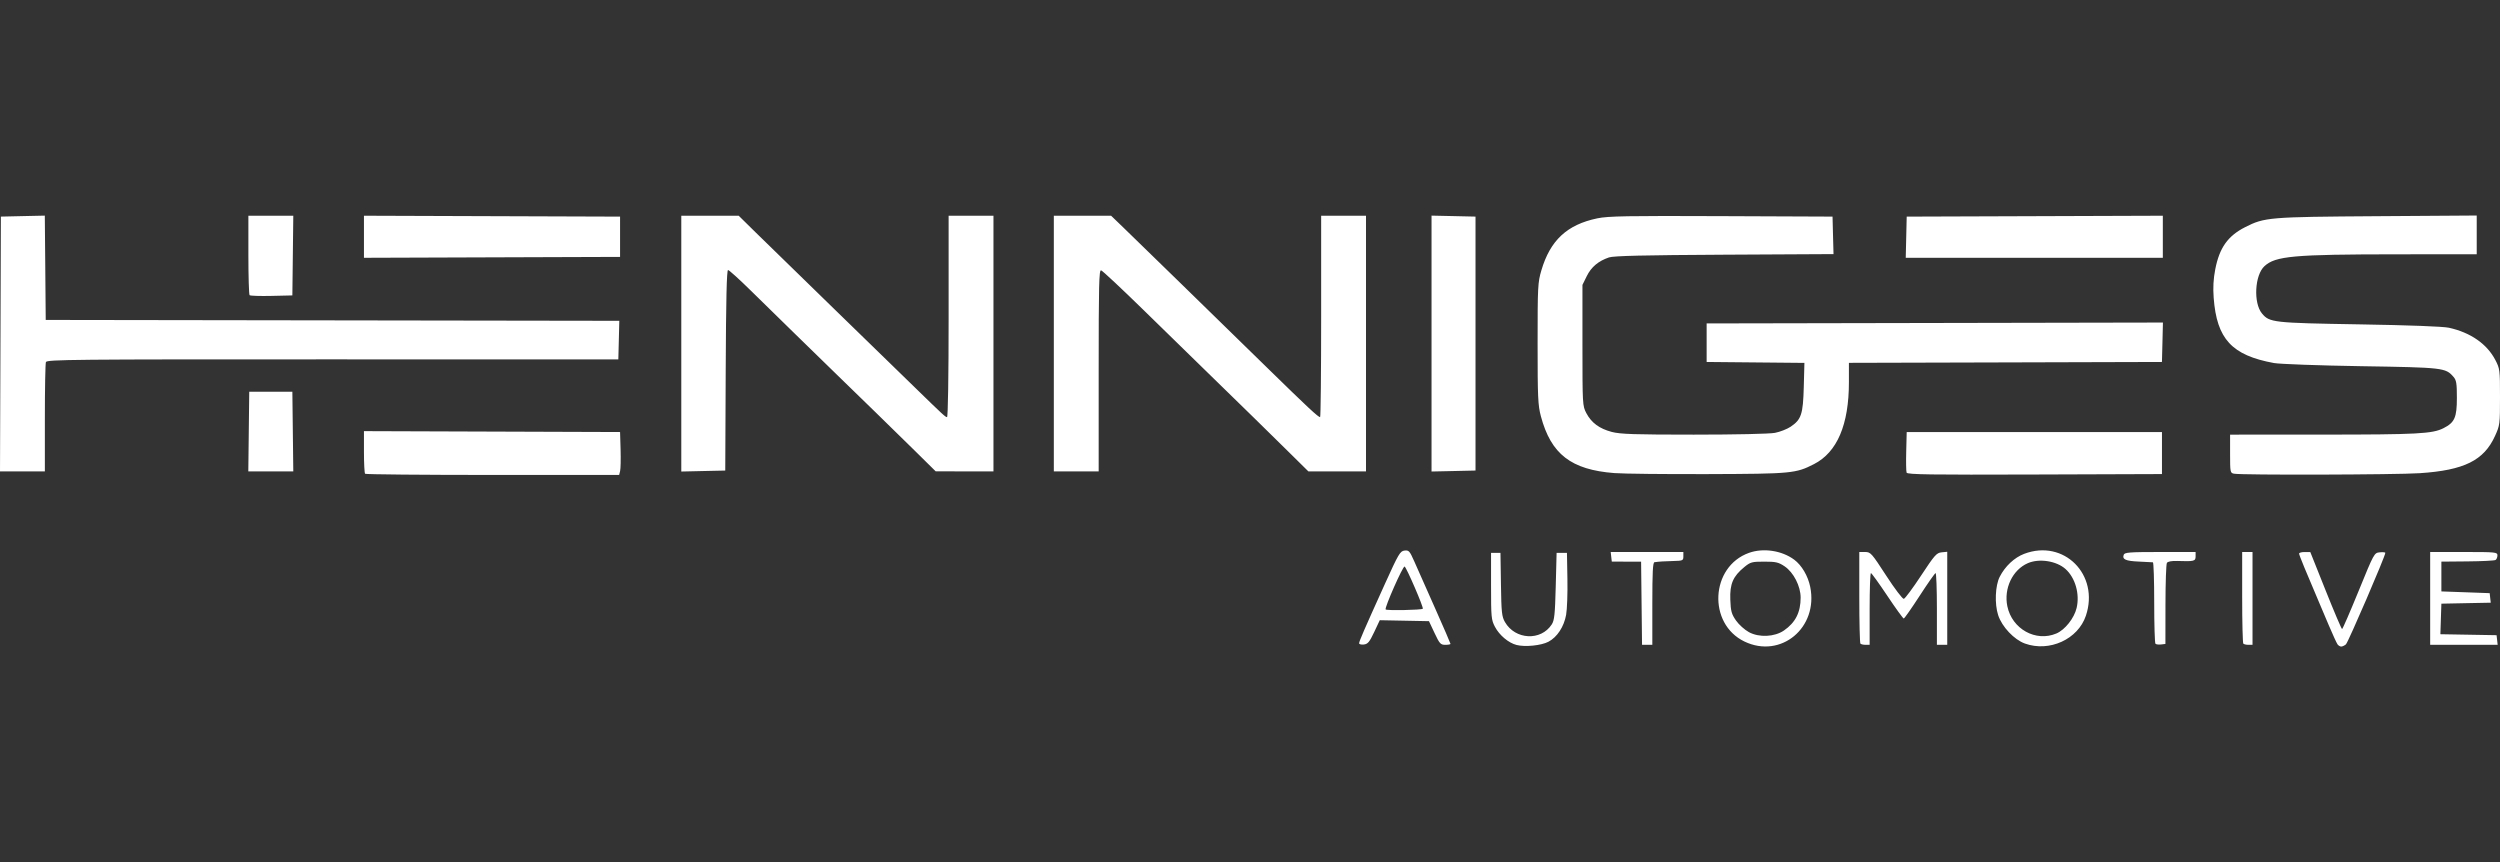
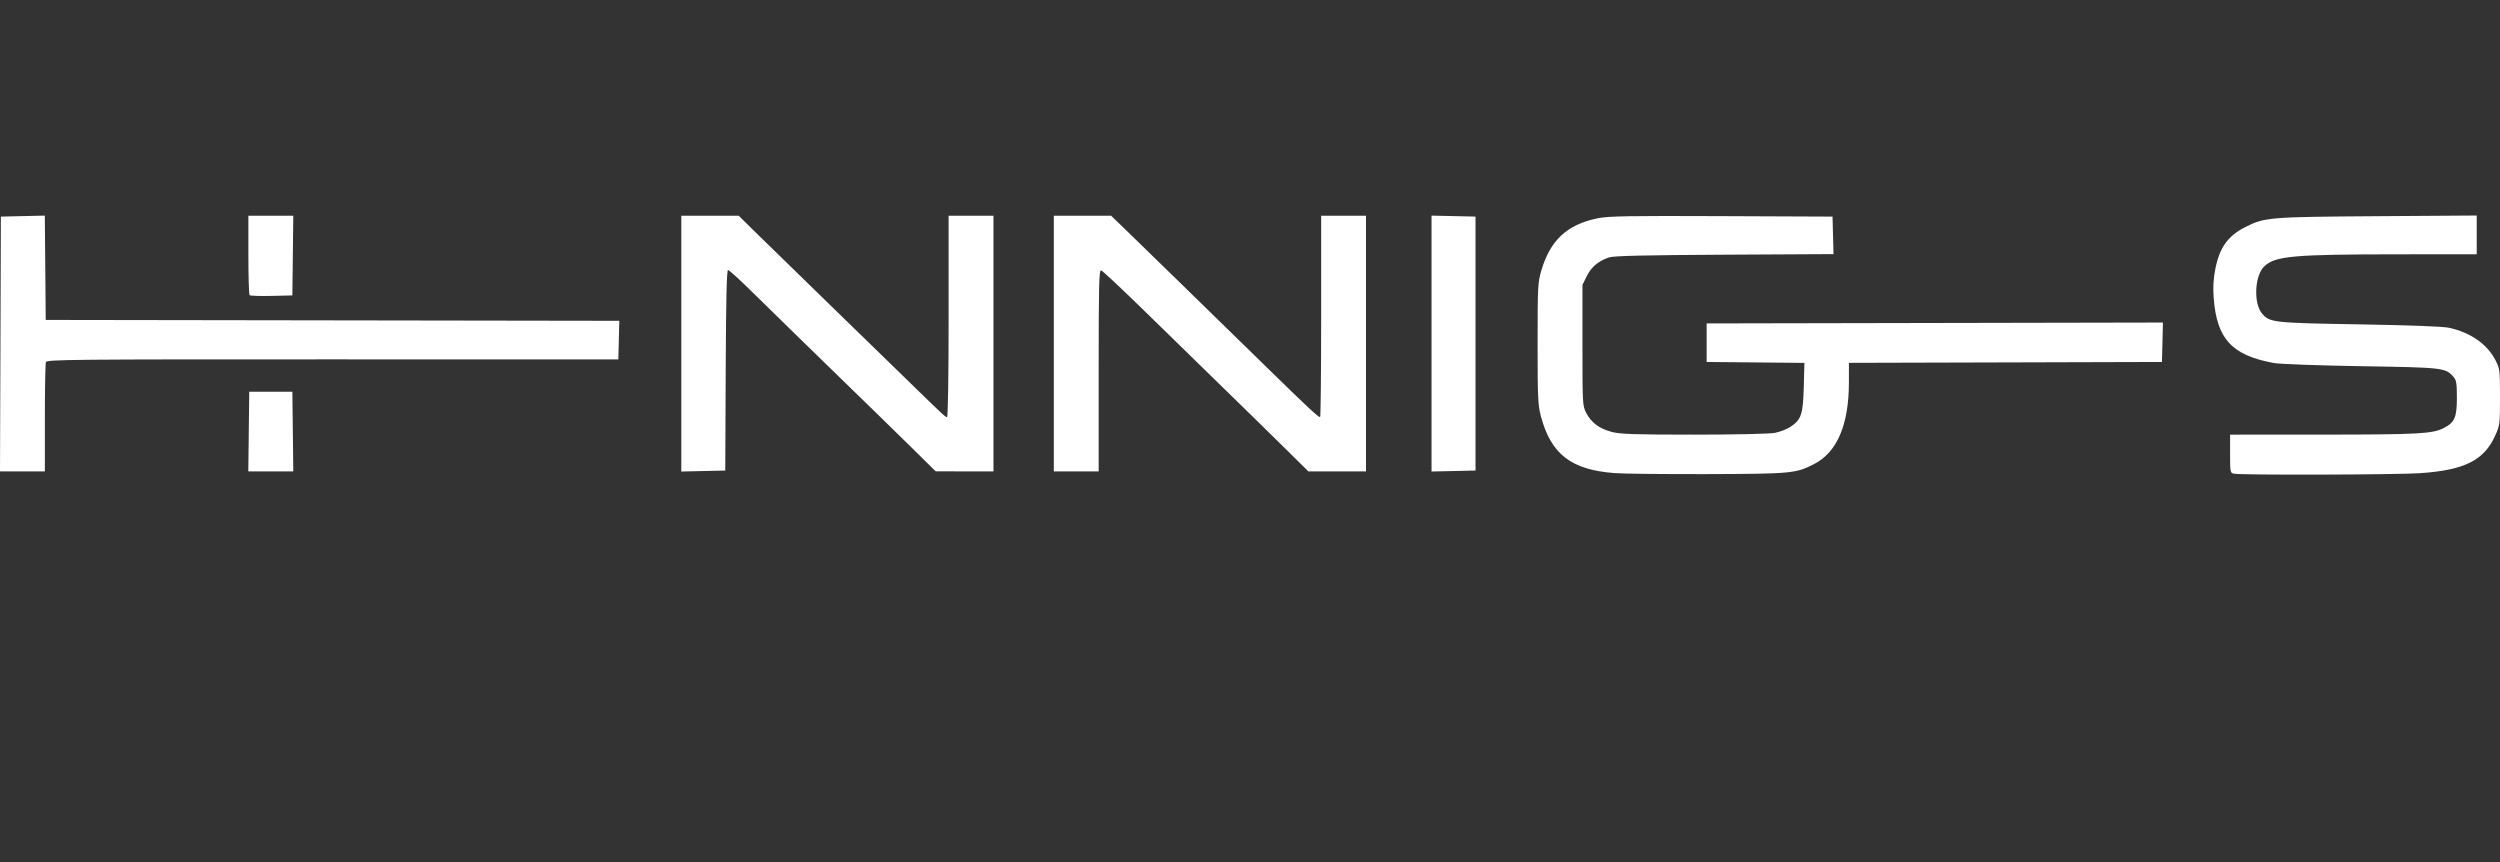
<svg xmlns="http://www.w3.org/2000/svg" width="145" height="50" viewBox="0 0 145 50" fill="none">
  <rect x="0" y="0" width="145" height="50" fill="#333333" stroke="none" />
  <g clip-path="url(#clip0_610_3260)">
-     <path d="M87.958 37.408C87.49 37.287 86.964 36.843 86.706 36.353C86.496 35.955 86.481 35.801 86.481 33.997V32.067H86.754H87.027L87.055 33.895C87.079 35.525 87.105 35.762 87.287 36.079C87.885 37.113 89.373 37.188 90.002 36.216C90.155 35.98 90.19 35.639 90.233 34.002L90.283 32.067H90.583H90.883L90.91 33.578C90.926 34.409 90.892 35.346 90.835 35.66C90.71 36.354 90.314 36.957 89.808 37.222C89.39 37.442 88.451 37.536 87.958 37.408ZM101.179 37.209C99.035 36.179 99.203 32.867 101.44 32.066C102.272 31.768 103.343 31.929 104.061 32.459C104.497 32.782 104.865 33.404 104.993 34.039C105.474 36.407 103.289 38.223 101.179 37.209ZM103.47 36.568C104.137 36.108 104.437 35.515 104.437 34.662C104.437 33.999 104.026 33.196 103.507 32.847C103.155 32.611 103 32.575 102.328 32.575C101.613 32.575 101.526 32.599 101.171 32.889C100.515 33.425 100.324 33.87 100.358 34.776C100.383 35.451 100.427 35.612 100.686 35.987C100.851 36.225 101.189 36.529 101.436 36.664C102.028 36.986 102.925 36.944 103.47 36.568ZM117.447 37.326C116.818 37.1 116.114 36.354 115.893 35.679C115.68 35.028 115.723 33.965 115.982 33.457C116.294 32.843 116.831 32.34 117.403 32.122C119.702 31.249 121.78 33.332 120.982 35.71C120.523 37.078 118.867 37.835 117.447 37.326ZM119.27 36.742C119.768 36.531 120.304 35.855 120.444 35.261C120.635 34.452 120.366 33.508 119.8 33.003C119.271 32.531 118.274 32.377 117.614 32.664C116.727 33.051 116.213 34.129 116.425 35.16C116.698 36.483 118.075 37.249 119.27 36.742ZM135.578 37.374C135.527 37.304 135.291 36.79 135.055 36.232C134.819 35.673 134.566 35.079 134.495 34.911C133.765 33.209 133.347 32.188 133.347 32.11C133.347 32.058 133.493 32.017 133.672 32.018L133.997 32.019L134.889 34.252C135.38 35.481 135.808 36.485 135.84 36.485C135.872 36.485 136.304 35.491 136.8 34.276C137.697 32.079 137.703 32.067 138.025 32.035C138.203 32.017 138.349 32.032 138.349 32.066C138.349 32.255 136.189 37.268 136.062 37.374C135.978 37.444 135.856 37.501 135.791 37.501C135.726 37.501 135.63 37.444 135.578 37.374ZM78.829 37.312C78.829 37.197 79.104 36.564 80.332 33.85C81.115 32.121 81.208 31.963 81.461 31.933C81.712 31.903 81.761 31.957 82.02 32.542C82.176 32.895 82.715 34.108 83.217 35.238C83.72 36.367 84.13 37.316 84.13 37.345C84.13 37.375 83.994 37.4 83.828 37.4C83.553 37.4 83.496 37.337 83.203 36.714L82.88 36.028L81.454 36L80.027 35.972L79.703 36.66C79.431 37.237 79.334 37.354 79.104 37.381C78.953 37.399 78.829 37.367 78.829 37.312ZM82.522 35.307C82.584 35.246 81.568 32.892 81.466 32.858C81.367 32.825 80.301 35.239 80.366 35.347C80.411 35.421 82.446 35.383 82.522 35.307ZM95.211 34.987L95.184 32.575L94.334 32.575L93.484 32.574L93.452 32.295L93.42 32.016H95.528H97.635V32.27C97.635 32.51 97.603 32.525 97.06 32.538C96.512 32.552 96.238 32.569 95.96 32.608C95.864 32.622 95.835 33.18 95.835 35.013V37.4H95.536H95.238L95.211 34.987ZM107.905 37.332C107.869 37.295 107.839 36.083 107.839 34.64V32.016H108.174C108.495 32.016 108.551 32.078 109.4 33.387C109.889 34.141 110.349 34.747 110.421 34.733C110.493 34.719 110.943 34.114 111.421 33.387C112.21 32.189 112.32 32.064 112.615 32.035L112.94 32.003V34.702V37.4H112.64H112.34V35.317C112.34 34.172 112.306 33.237 112.265 33.239C112.224 33.242 111.807 33.835 111.34 34.557C110.872 35.279 110.457 35.872 110.417 35.873C110.378 35.875 109.95 35.284 109.467 34.56C108.984 33.836 108.555 33.242 108.514 33.239C108.472 33.237 108.439 34.172 108.439 35.317V37.4H108.205C108.077 37.4 107.942 37.369 107.905 37.332ZM125.016 37.337C124.976 37.297 124.944 36.221 124.944 34.945C124.944 33.669 124.91 32.62 124.869 32.614C124.828 32.607 124.463 32.588 124.058 32.572C123.29 32.54 123.076 32.444 123.177 32.175C123.229 32.038 123.519 32.016 125.291 32.016H127.345V32.27C127.345 32.549 127.266 32.569 126.277 32.536C125.95 32.526 125.73 32.567 125.68 32.649C125.636 32.72 125.599 33.806 125.597 35.063L125.594 37.349L125.341 37.379C125.201 37.395 125.055 37.377 125.016 37.337ZM130.113 37.332C130.076 37.295 130.046 36.083 130.046 34.64V32.016H130.346H130.646V34.708V37.4H130.413C130.284 37.4 130.149 37.369 130.113 37.332ZM140.95 34.708V32.016H142.9C144.764 32.016 144.851 32.025 144.851 32.213C144.851 32.322 144.802 32.441 144.741 32.479C144.681 32.517 143.95 32.554 143.116 32.561L141.6 32.575V33.438V34.302L143 34.352L144.401 34.403L144.432 34.68L144.464 34.956L143.032 34.984L141.6 35.013L141.571 35.899L141.542 36.785L143.172 36.813L144.801 36.841L144.833 37.12L144.864 37.4H142.907H140.95L140.95 34.708ZM21.176 27.479C21.139 27.442 21.109 26.87 21.109 26.209V25.006L28.537 25.032L35.964 25.058L35.994 26.074C36.01 26.632 35.998 27.192 35.967 27.318L35.91 27.547H28.577C24.543 27.547 21.213 27.516 21.176 27.479ZM110.583 27.414C110.555 27.34 110.545 26.78 110.561 26.169L110.589 25.058H117.992H125.394V26.277V27.496L118.014 27.522C111.973 27.543 110.624 27.523 110.583 27.414ZM21.109 13.732V12.512L28.537 12.538L35.964 12.564V13.732V14.9L28.537 14.926L21.109 14.952V13.732ZM110.561 13.757L110.589 12.564L118.017 12.538L125.444 12.512V13.731V14.951H117.989H110.533L110.561 13.757Z" fill="white" />
    <path d="M93.633 27.439C91.126 27.246 89.958 26.343 89.371 24.142C89.202 23.509 89.181 23.05 89.181 19.927C89.181 16.615 89.193 16.382 89.4 15.68C89.915 13.936 90.889 13.03 92.647 12.663C93.268 12.533 94.39 12.513 99.835 12.536L106.287 12.563L106.315 13.65L106.344 14.738L100.013 14.772C95.377 14.797 93.586 14.839 93.321 14.93C92.703 15.141 92.293 15.486 92.032 16.016L91.782 16.524V20.029C91.782 23.464 91.787 23.541 92.006 23.959C92.303 24.523 92.761 24.861 93.483 25.052C93.971 25.181 94.81 25.209 98.242 25.209C100.648 25.209 102.635 25.165 102.945 25.106C103.24 25.049 103.65 24.889 103.856 24.751C104.476 24.334 104.577 24.029 104.619 22.443L104.656 21.048L101.82 21.021L98.985 20.994V19.876V18.759L112.217 18.733L125.45 18.707L125.422 19.851L125.393 20.994L116.315 21.02L107.237 21.045V22.166C107.237 24.633 106.556 26.23 105.212 26.918C104.154 27.459 103.921 27.482 99.085 27.498C96.609 27.506 94.155 27.48 93.633 27.439ZM129.57 27.474C129.353 27.431 129.345 27.39 129.345 26.319V25.209L134.722 25.207C140.219 25.205 141.078 25.16 141.719 24.836C142.37 24.507 142.499 24.217 142.499 23.079C142.499 22.225 142.47 22.049 142.299 21.854C141.839 21.329 141.717 21.316 136.947 21.239C134.499 21.2 132.223 21.117 131.889 21.056C129.445 20.607 128.572 19.663 128.393 17.271C128.349 16.68 128.376 16.18 128.484 15.623C128.728 14.368 129.211 13.687 130.22 13.174C131.348 12.602 131.592 12.582 137.873 12.539L143.65 12.5V13.623V14.747L139.023 14.75C133.02 14.755 131.981 14.848 131.339 15.437C130.774 15.955 130.689 17.571 131.194 18.18C131.631 18.707 131.829 18.729 136.847 18.813C139.741 18.861 141.702 18.935 142.037 19.009C143.297 19.288 144.246 19.949 144.733 20.886C144.99 21.381 145 21.46 145 23.025C145 24.603 144.992 24.669 144.711 25.286C144.064 26.709 142.922 27.274 140.348 27.445C138.941 27.538 130.023 27.562 129.57 27.474ZM0.026 19.952L0.051 12.563L1.325 12.534L2.599 12.506L2.626 15.531L2.652 18.556L19.286 18.581L35.92 18.607L35.892 19.727L35.863 20.847L19.294 20.843C4.214 20.839 2.719 20.853 2.663 21C2.63 21.09 2.602 22.553 2.602 24.252V27.342H1.301H0L0.026 19.952ZM14.429 25.031L14.456 22.72H15.707H16.957L16.984 25.031L17.011 27.342H15.707H14.402L14.429 25.031ZM39.515 19.93V12.512H41.179H42.844L43.805 13.458C44.334 13.978 46.432 16.023 48.468 18.003C50.503 19.982 52.574 21.996 53.069 22.479C54.707 24.075 54.835 24.193 54.928 24.193C54.983 24.193 55.02 21.833 55.02 18.353V12.512H56.32H57.621V19.927V27.342L55.945 27.34L54.27 27.338L53.069 26.152C52.409 25.5 51.396 24.508 50.818 23.948C50.241 23.388 49.228 22.403 48.567 21.759C47.907 21.114 46.78 20.016 46.063 19.318C45.346 18.619 44.214 17.511 43.547 16.855C42.88 16.198 42.285 15.661 42.226 15.661C42.149 15.661 42.109 17.376 42.091 21.476L42.065 27.292L40.79 27.32L39.515 27.349V19.93ZM61.122 19.927V12.512H62.783H64.444L65.159 13.201C66.049 14.061 70.413 18.315 73.528 21.361C75.871 23.651 76.452 24.193 76.567 24.193C76.6 24.193 76.627 21.565 76.627 18.353V12.512H77.927H79.228V19.927V27.342H77.557H75.887L74.681 26.151C73.525 25.009 72.303 23.813 69.824 21.398C69.192 20.782 67.623 19.25 66.339 17.995C65.054 16.739 63.94 15.697 63.863 15.679C63.744 15.651 63.723 16.531 63.723 21.494V27.342H62.422H61.122V19.927ZM83.029 19.927V12.506L84.305 12.534L85.58 12.563V19.927V27.291L84.305 27.32L83.029 27.348V19.927ZM14.476 17.12C14.438 17.081 14.406 16.028 14.406 14.78V12.512H15.709H17.011L16.984 14.823L16.957 17.134L15.751 17.162C15.088 17.178 14.514 17.159 14.476 17.12Z" fill="white" />
  </g>
  <defs>
    <clipPath id="clip0_610_3260">
      <rect width="145" height="25" fill="white" transform="translate(0 12.5)" />
    </clipPath>
  </defs>
</svg>